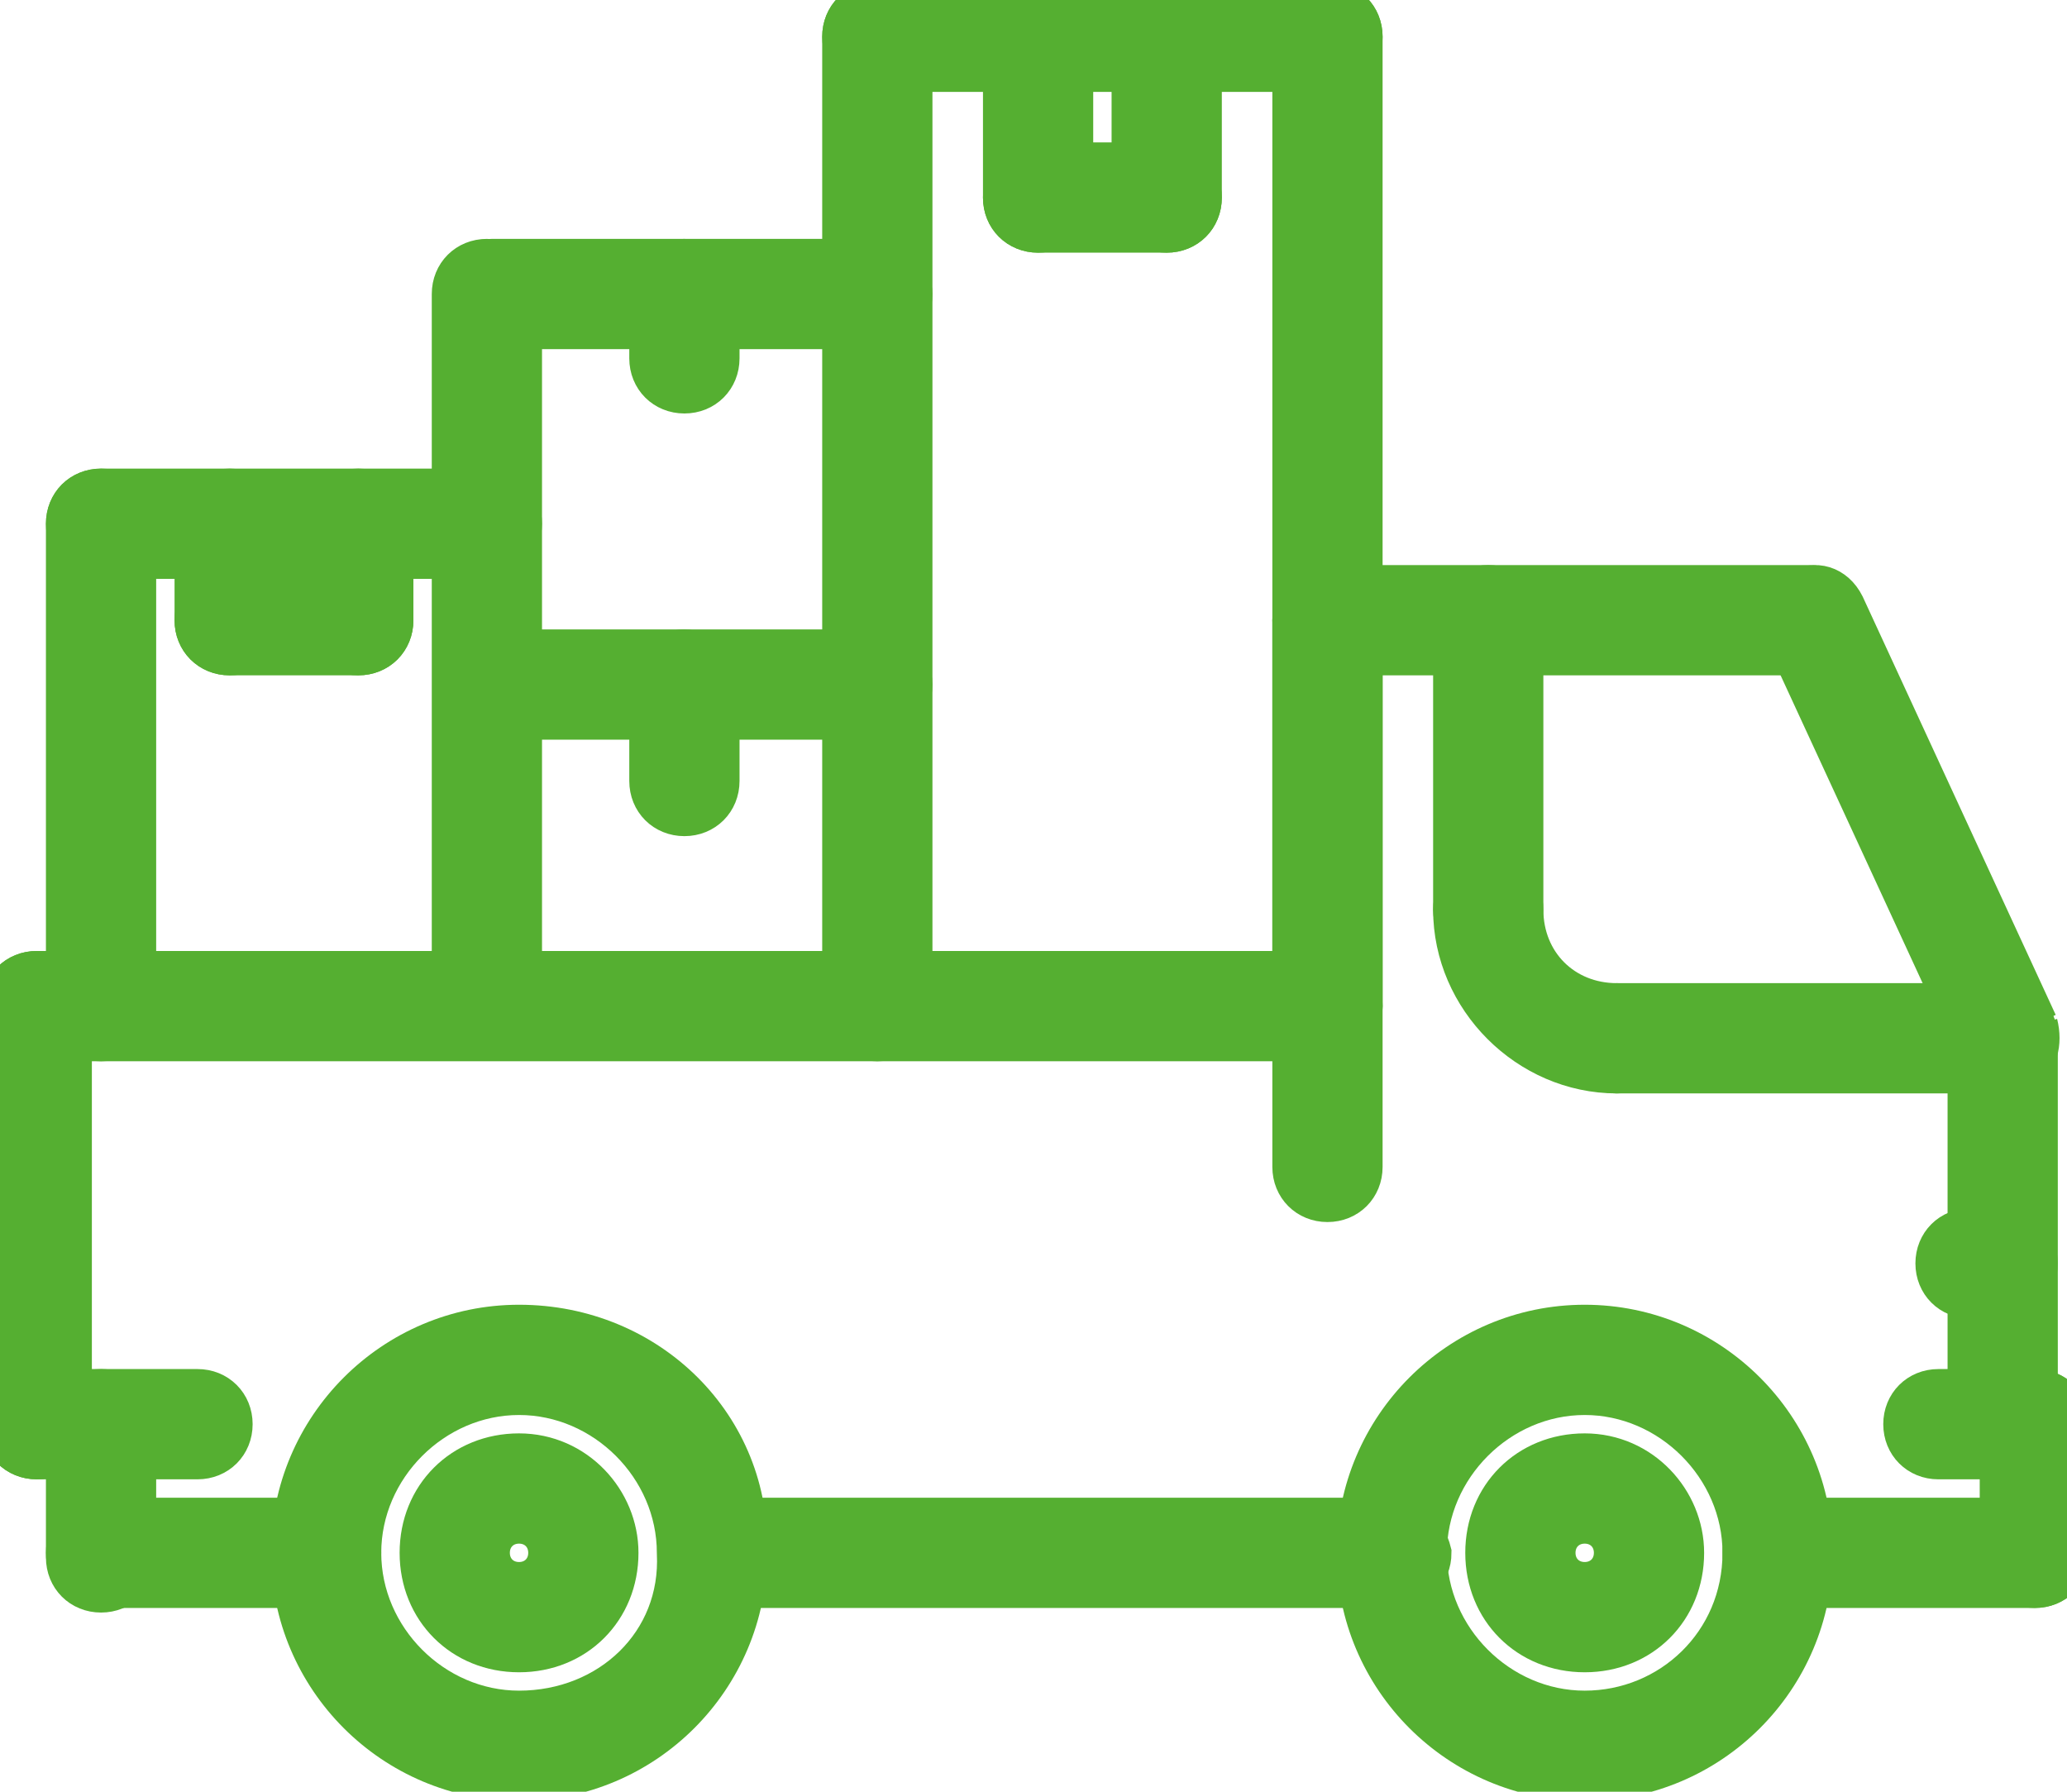
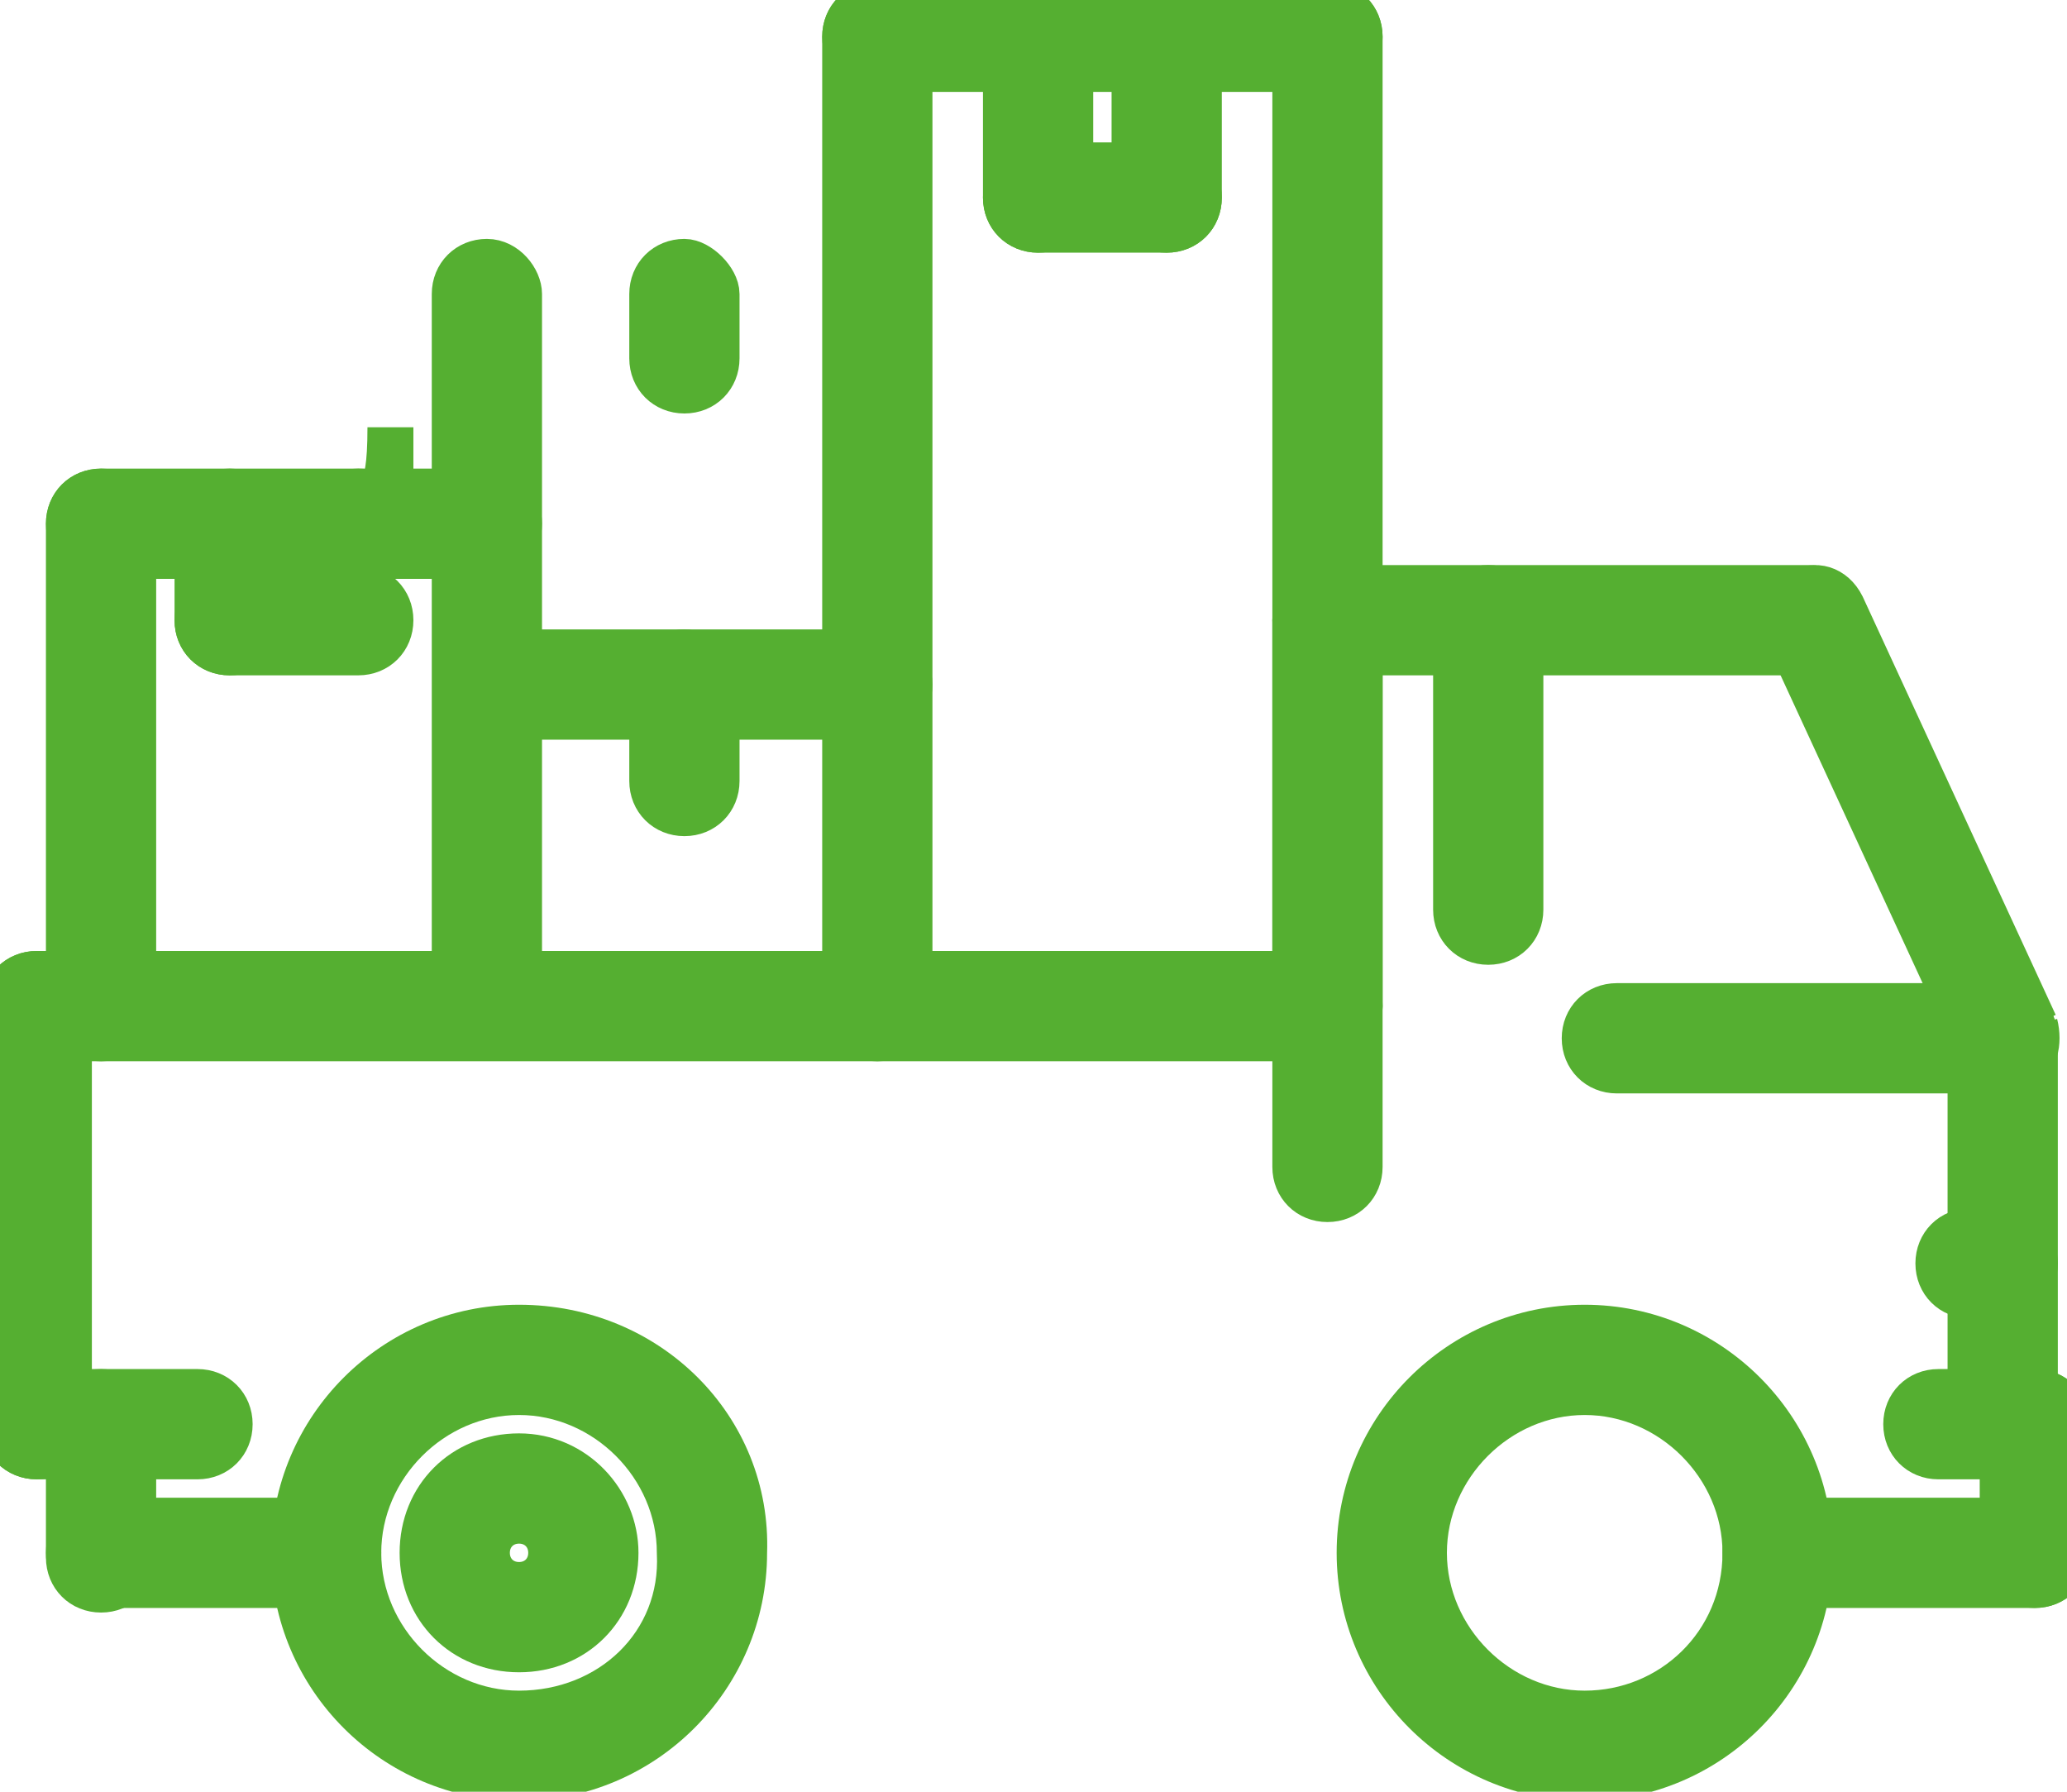
<svg xmlns="http://www.w3.org/2000/svg" xmlns:xlink="http://www.w3.org/1999/xlink" version="1.1" id="Calque_1" x="0px" y="0px" viewBox="0 0 45 39" style="enable-background:new 0 0 45 39;" xml:space="preserve">
  <style type="text/css">
	.st0{clip-path:url(#SVGID_00000000198324650383758120000009224026615725863333_);}
	.st1{fill:#55AF31;stroke:#55AF31;}
</style>
  <g>
    <defs>
      <rect id="SVGID_1_" y="0" width="45" height="39" />
    </defs>
    <clipPath id="SVGID_00000096020454442099363590000005811679698908323260_">
      <use xlink:href="#SVGID_1_" style="overflow:visible;" />
    </clipPath>
    <g id="Groupe_152024" transform="translate(0 0)" style="clip-path:url(#SVGID_00000096020454442099363590000005811679698908323260_);">
      <path id="Tracé_516712" class="st1" d="M28.9,0.1h-9.8c-0.4,0-0.7,0.3-0.7,0.7s0.3,0.7,0.7,0.7h9.8c0.4,0,0.7-0.3,0.7-0.7    S29.3,0.1,28.9,0.1L28.9,0.1" />
      <path id="Tracé_516713" class="st1" d="M25.4,0.1c-0.4,0-0.7,0.3-0.7,0.7c0,0,0,0,0,0v3.5C24.7,4.7,25,5,25.4,5    c0.4,0,0.7-0.3,0.7-0.7c0,0,0,0,0,0V0.8C26.1,0.4,25.8,0.1,25.4,0.1C25.4,0.1,25.4,0.1,25.4,0.1" />
      <path id="Tracé_516714" class="st1" d="M25.4,3.6h-2.8c-0.4,0-0.7,0.3-0.7,0.7S22.2,5,22.6,5h2.8c0.4,0,0.7-0.3,0.7-0.7    S25.8,3.6,25.4,3.6" />
      <path id="Tracé_516715" class="st1" d="M22.6,0.1c-0.4,0-0.7,0.3-0.7,0.7v3.5c0,0.4,0.3,0.7,0.7,0.7c0.4,0,0.7-0.3,0.7-0.7V0.8    C23.3,0.4,23,0.1,22.6,0.1" />
      <path id="Tracé_516716" class="st1" d="M19.1,14.2h-8.4c-0.4,0-0.7,0.3-0.7,0.7c0,0.4,0.3,0.7,0.7,0.7c0,0,0,0,0,0h8.4    c0.4,0,0.7-0.3,0.7-0.7C19.8,14.5,19.4,14.2,19.1,14.2" />
      <path id="Tracé_516717" class="st1" d="M28.9,12.8c-0.4,0-0.7,0.3-0.7,0.7c0,0,0,0,0,0v11.9c0,0.4,0.3,0.7,0.7,0.7    c0.4,0,0.7-0.3,0.7-0.7V13.5C29.6,13.1,29.3,12.8,28.9,12.8L28.9,12.8" />
      <path id="Tracé_516718" class="st1" d="M44.3,30.3h-2.1c-0.4,0-0.7,0.3-0.7,0.7c0,0.4,0.3,0.7,0.7,0.7h2.1c0.4,0,0.7-0.3,0.7-0.7    S44.7,30.3,44.3,30.3C44.3,30.3,44.3,30.3,44.3,30.3" />
      <path id="Tracé_516719" class="st1" d="M44.3,30.3c-0.4,0-0.7,0.3-0.7,0.7v0v2.8c0,0.4,0.3,0.7,0.7,0.7c0.4,0,0.7-0.3,0.7-0.7V31    C45,30.6,44.7,30.3,44.3,30.3L44.3,30.3" />
      <path id="Tracé_516720" class="st1" d="M7.1,33.1L7.1,33.1l-4.9,0c-0.4,0-0.7,0.3-0.7,0.7c0,0.4,0.3,0.7,0.7,0.7l0,0l4.9,0    c0.4,0,0.7-0.3,0.7-0.7C7.8,33.4,7.5,33.1,7.1,33.1" />
      <path id="Tracé_516721" class="st1" d="M43.6,26.8h-0.7c-0.4,0-0.7,0.3-0.7,0.7s0.3,0.7,0.7,0.7c0,0,0,0,0,0h0.7    c0.4,0,0.7-0.3,0.7-0.7C44.3,27.1,44,26.8,43.6,26.8" />
      <path id="Tracé_516722" class="st1" d="M43.6,21.9c-0.4,0-0.7,0.3-0.7,0.7c0,0,0,0,0,0V31c0,0.4,0.3,0.7,0.7,0.7s0.7-0.3,0.7-0.7    c0,0,0,0,0,0v-8.4C44.3,22.2,44,21.9,43.6,21.9L43.6,21.9" />
      <path id="Tracé_516723" class="st1" d="M39.4,12.8H28.9c-0.4,0-0.7,0.3-0.7,0.7c0,0.4,0.3,0.7,0.7,0.7h10.5    c0.4,0,0.7-0.3,0.7-0.7C40.1,13.1,39.8,12.8,39.4,12.8" />
      <path id="Tracé_516724" class="st1" d="M44.3,22.3l-4.2-9.1c-0.2-0.4-0.6-0.5-0.9-0.3c-0.4,0.2-0.5,0.6-0.3,0.9l0,0l4.2,9.1    c0.1,0.2,0.4,0.4,0.6,0.4c0.1,0,0.2,0,0.3-0.1C44.3,23.1,44.4,22.7,44.3,22.3C44.3,22.3,44.3,22.3,44.3,22.3" />
      <path id="Tracé_516725" class="st1" d="M2.2,30.3c-0.4,0-0.7,0.3-0.7,0.7l0,0v2.9c0,0.4,0.3,0.7,0.7,0.7c0.4,0,0.7-0.3,0.7-0.7    V31C2.9,30.6,2.6,30.3,2.2,30.3C2.2,30.3,2.2,30.3,2.2,30.3" />
      <path id="Tracé_516726" class="st1" d="M0.8,21.2c-0.4,0-0.7,0.3-0.7,0.7V31c0,0.4,0.3,0.7,0.7,0.7s0.7-0.3,0.7-0.7v-9.1    C1.5,21.5,1.2,21.2,0.8,21.2" />
      <path id="Tracé_516727" class="st1" d="M28.9,21.2H0.8c-0.4,0-0.7,0.3-0.7,0.7c0,0.4,0.3,0.7,0.7,0.7h28.1c0.4,0,0.7-0.3,0.7-0.7    C29.6,21.5,29.3,21.2,28.9,21.2" />
      <path id="Tracé_516728" class="st1" d="M4.3,30.3H0.8c-0.4,0-0.7,0.3-0.7,0.7c0,0.4,0.3,0.7,0.7,0.7c0,0,0,0,0,0h3.5    C4.7,31.7,5,31.4,5,31C5,30.6,4.7,30.3,4.3,30.3C4.3,30.3,4.3,30.3,4.3,30.3" />
      <path id="Tracé_516729" class="st1" d="M11.3,28.9c-2.7,0-4.9,2.2-4.9,4.9s2.2,4.9,4.9,4.9c2.7,0,4.9-2.2,4.9-4.9    C16.3,31.1,14.1,28.9,11.3,28.9 M11.3,37.3c-1.9,0-3.5-1.6-3.5-3.5c0-1.9,1.6-3.5,3.5-3.5c1.9,0,3.5,1.6,3.5,3.5    C14.9,35.8,13.3,37.3,11.3,37.3" />
      <path id="Tracé_516730" class="st1" d="M11.3,31.7c-1.2,0-2.1,0.9-2.1,2.1c0,1.2,0.9,2.1,2.1,2.1c1.2,0,2.1-0.9,2.1-2.1l0,0    C13.4,32.7,12.5,31.7,11.3,31.7 M11.3,34.5c-0.4,0-0.7-0.3-0.7-0.7c0-0.4,0.3-0.7,0.7-0.7s0.7,0.3,0.7,0.7S11.7,34.5,11.3,34.5    L11.3,34.5" />
-       <path id="Tracé_516731" class="st1" d="M34.5,31.7c-1.2,0-2.1,0.9-2.1,2.1s0.9,2.1,2.1,2.1s2.1-0.9,2.1-2.1v0    C36.6,32.7,35.7,31.7,34.5,31.7 M34.5,34.5c-0.4,0-0.7-0.3-0.7-0.7s0.3-0.7,0.7-0.7s0.7,0.3,0.7,0.7S34.9,34.5,34.5,34.5    L34.5,34.5" />
      <path id="Tracé_516732" class="st1" d="M34.5,28.9c-2.7,0-4.9,2.2-4.9,4.9s2.2,4.9,4.9,4.9s4.9-2.2,4.9-4.9    C39.4,31.1,37.2,28.9,34.5,28.9 M34.5,37.3c-1.9,0-3.5-1.6-3.5-3.5c0-1.9,1.6-3.5,3.5-3.5c1.9,0,3.5,1.6,3.5,3.5    C38,35.8,36.4,37.3,34.5,37.3" />
-       <path id="Tracé_516733" class="st1" d="M30.3,33.1H15.6c-0.4,0-0.7,0.3-0.7,0.7c0,0.4,0.3,0.7,0.7,0.7h14.8    c0.4,0,0.7-0.3,0.7-0.7C31,33.4,30.7,33.1,30.3,33.1" />
      <path id="Tracé_516734" class="st1" d="M44.3,33.1h-5.6c-0.4,0-0.7,0.3-0.7,0.7c0,0.4,0.3,0.7,0.7,0.7h5.6c0.4,0,0.7-0.3,0.7-0.7    C45,33.4,44.7,33.1,44.3,33.1" />
      <path id="Tracé_516735" class="st1" d="M43.6,21.9h-8.4c-0.4,0-0.7,0.3-0.7,0.7s0.3,0.7,0.7,0.7c0,0,0,0,0,0h8.4    c0.4,0,0.7-0.3,0.7-0.7C44.3,22.2,44,21.9,43.6,21.9" />
-       <path id="Tracé_516736" class="st1" d="M35.2,21.9c-1.2,0-2.1-0.9-2.1-2.1v0c0-0.4-0.3-0.7-0.7-0.7c-0.4,0-0.7,0.3-0.7,0.7    c0,0,0,0,0,0c0,1.9,1.6,3.5,3.5,3.5c0.4,0,0.7-0.3,0.7-0.7S35.6,21.9,35.2,21.9C35.2,21.9,35.2,21.9,35.2,21.9" />
      <path id="Tracé_516737" class="st1" d="M32.4,12.8c-0.4,0-0.7,0.3-0.7,0.7c0,0,0,0,0,0v6.3c0,0.4,0.3,0.7,0.7,0.7    c0.4,0,0.7-0.3,0.7-0.7v-6.3C33.1,13.1,32.8,12.8,32.4,12.8L32.4,12.8" />
      <path id="Tracé_516738" class="st1" d="M28.9,0.1c-0.4,0-0.7,0.3-0.7,0.7c0,0,0,0,0,0v21.1c0,0.4,0.3,0.7,0.7,0.7    c0.4,0,0.7-0.3,0.7-0.7V0.8C29.6,0.4,29.3,0.1,28.9,0.1C28.9,0.1,28.9,0.1,28.9,0.1" />
      <path id="Tracé_516739" class="st1" d="M19.1,0.1c-0.4,0-0.7,0.3-0.7,0.7v21.1c0,0.4,0.3,0.7,0.7,0.7c0.4,0,0.7-0.3,0.7-0.7V0.8    C19.8,0.4,19.5,0.1,19.1,0.1" />
      <path id="Tracé_516740" class="st1" d="M10.6,5.7c-0.4,0-0.7,0.3-0.7,0.7v15.4c0,0.4,0.3,0.7,0.7,0.7c0.4,0,0.7-0.3,0.7-0.7V6.4    C11.3,6.1,11,5.7,10.6,5.7" />
      <path id="Tracé_516741" class="st1" d="M14.9,14.2c-0.4,0-0.7,0.3-0.7,0.7V17c0,0.4,0.3,0.7,0.7,0.7c0.4,0,0.7-0.3,0.7-0.7    c0,0,0,0,0,0v-2.1C15.6,14.5,15.2,14.2,14.9,14.2" />
-       <path id="Tracé_516742" class="st1" d="M19.1,5.7h-8.4c-0.4,0-0.7,0.3-0.7,0.7c0,0.4,0.3,0.7,0.7,0.7h8.4c0.4,0,0.7-0.3,0.7-0.7    C19.8,6.1,19.5,5.7,19.1,5.7L19.1,5.7" />
      <path id="Tracé_516743" class="st1" d="M14.9,5.7c-0.4,0-0.7,0.3-0.7,0.7v1.4c0,0.4,0.3,0.7,0.7,0.7c0.4,0,0.7-0.3,0.7-0.7V6.4    C15.6,6.1,15.2,5.7,14.9,5.7" />
      <path id="Tracé_516744" class="st1" d="M2.2,10.7c-0.4,0-0.7,0.3-0.7,0.7v10.5c0,0.4,0.3,0.7,0.7,0.7s0.7-0.3,0.7-0.7    c0,0,0,0,0,0V11.4C2.9,11,2.6,10.7,2.2,10.7" />
      <path id="Tracé_516745" class="st1" d="M10.6,10.7H2.2c-0.4,0-0.7,0.3-0.7,0.7c0,0.4,0.3,0.7,0.7,0.7h8.4c0.4,0,0.7-0.3,0.7-0.7    C11.3,11,11,10.7,10.6,10.7" />
      <path id="Tracé_516746" class="st1" d="M5,10.7c-0.4,0-0.7,0.3-0.7,0.7v2.1c0,0.4,0.3,0.7,0.7,0.7s0.7-0.3,0.7-0.7v-2.1    C5.7,11,5.4,10.7,5,10.7" />
      <path id="Tracé_516747" class="st1" d="M7.8,12.8H5c-0.4,0-0.7,0.3-0.7,0.7c0,0.4,0.3,0.7,0.7,0.7c0,0,0,0,0,0h2.8    c0.4,0,0.7-0.3,0.7-0.7C8.5,13.1,8.2,12.8,7.8,12.8C7.8,12.8,7.8,12.8,7.8,12.8" />
-       <path id="Tracé_516748" class="st1" d="M7.8,10.7c-0.4,0-0.7,0.3-0.7,0.7v2.1c0,0.4,0.3,0.7,0.7,0.7c0.4,0,0.7-0.3,0.7-0.7v-2.1    C8.5,11,8.2,10.7,7.8,10.7" />
+       <path id="Tracé_516748" class="st1" d="M7.8,10.7c-0.4,0-0.7,0.3-0.7,0.7c0,0.4,0.3,0.7,0.7,0.7c0.4,0,0.7-0.3,0.7-0.7v-2.1    C8.5,11,8.2,10.7,7.8,10.7" />
    </g>
  </g>
</svg>